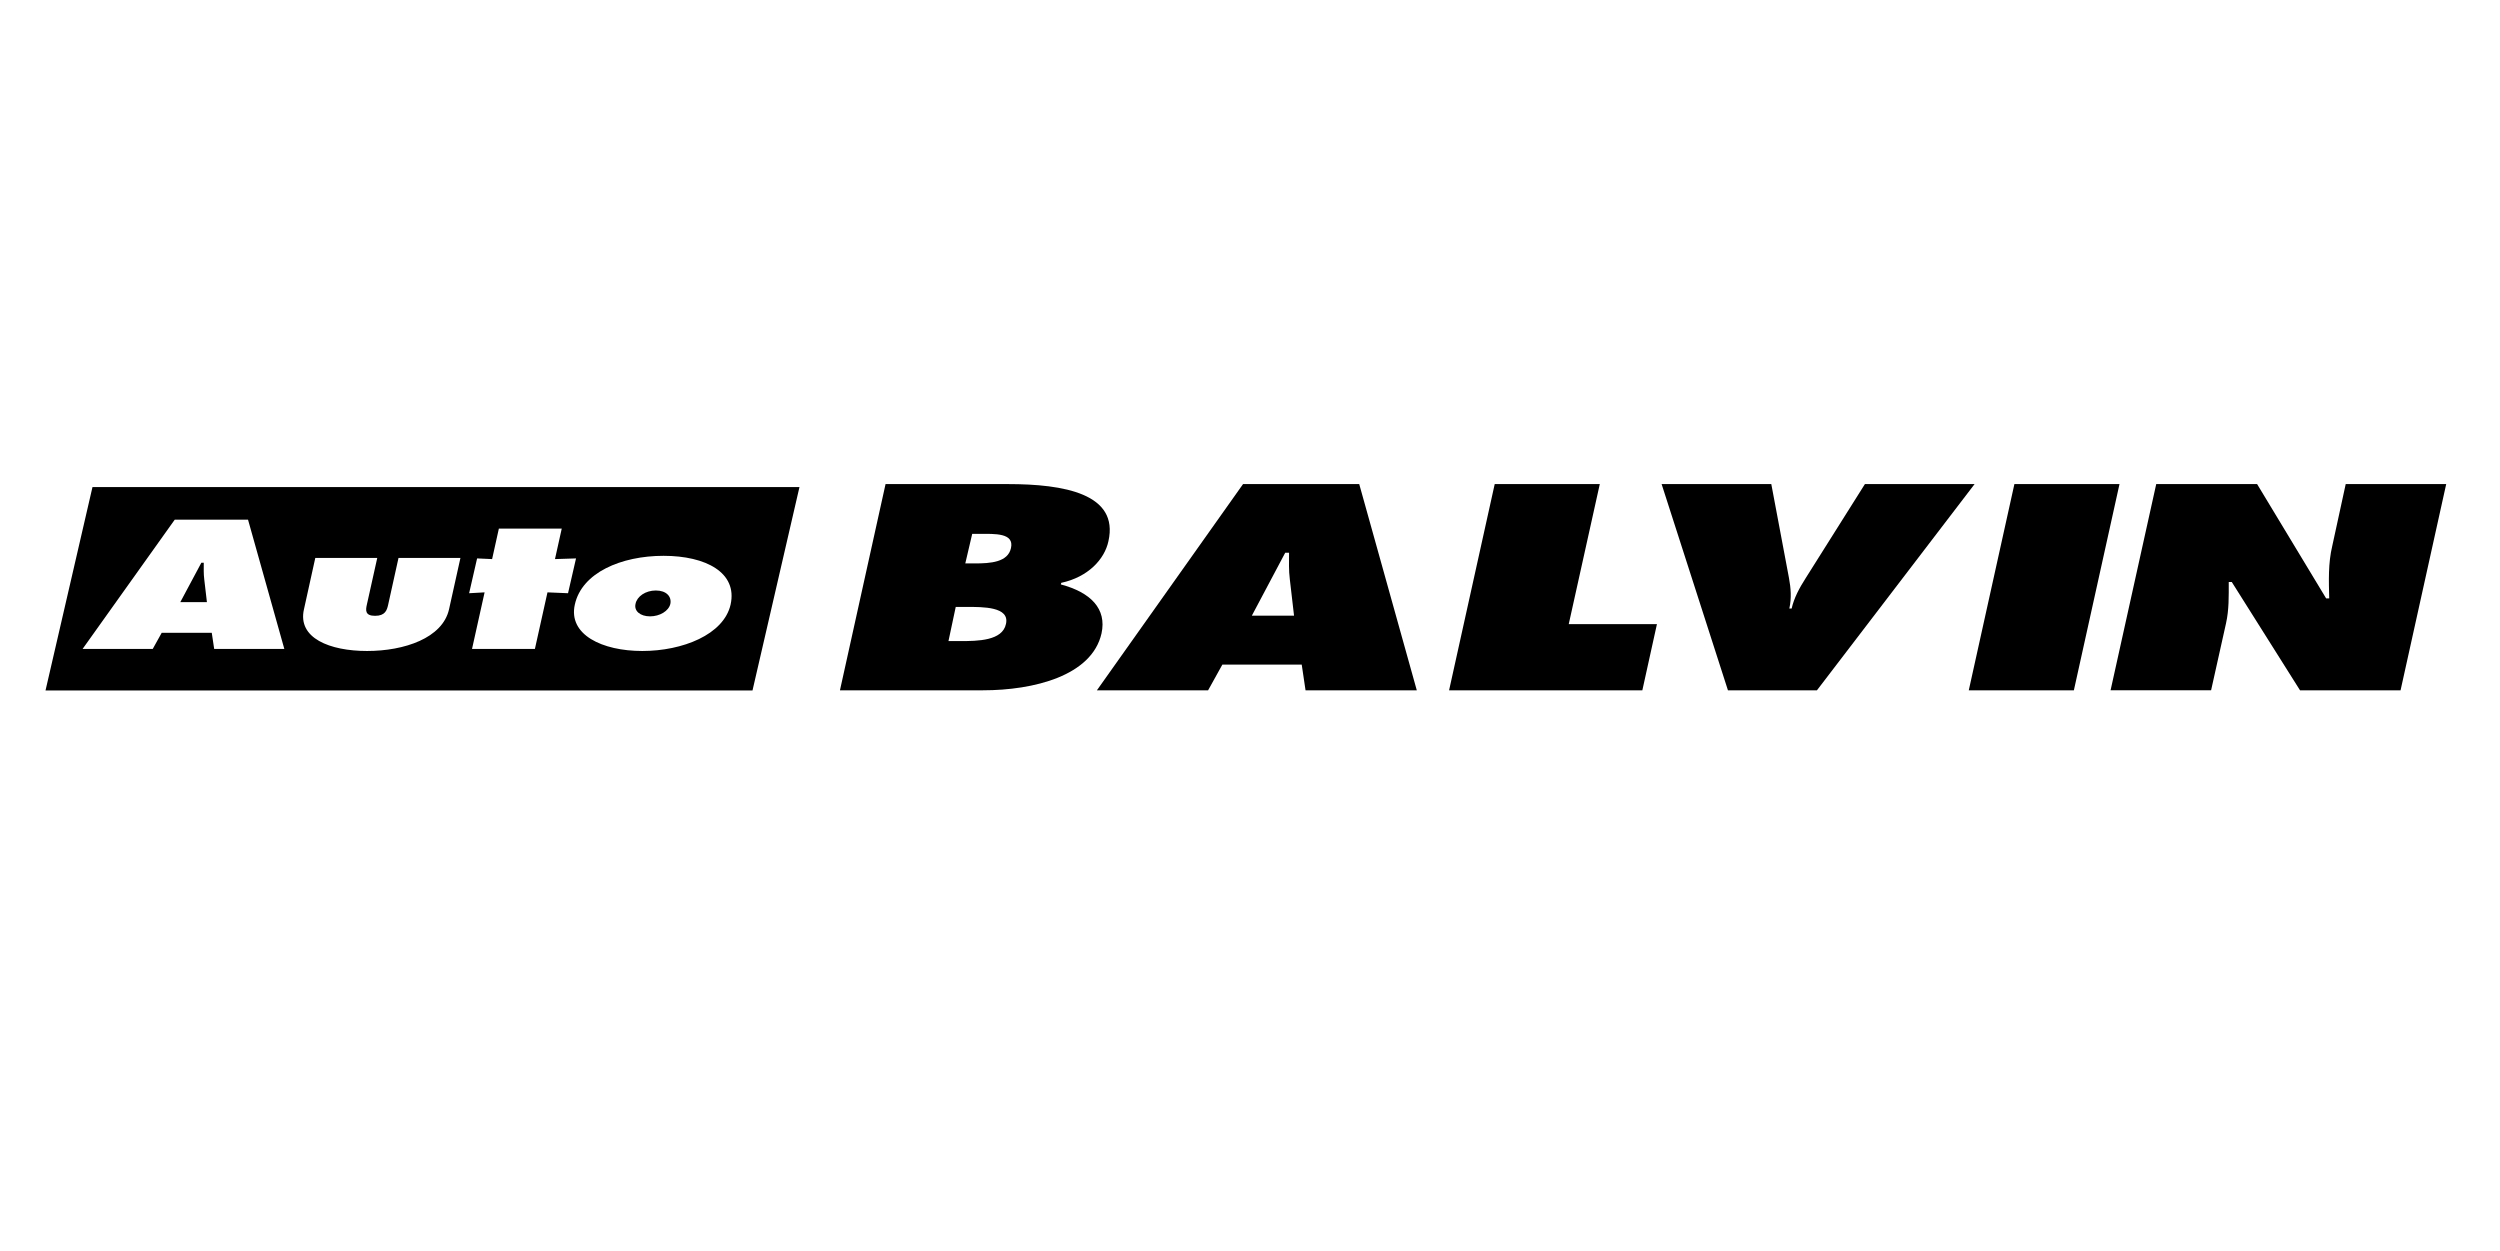
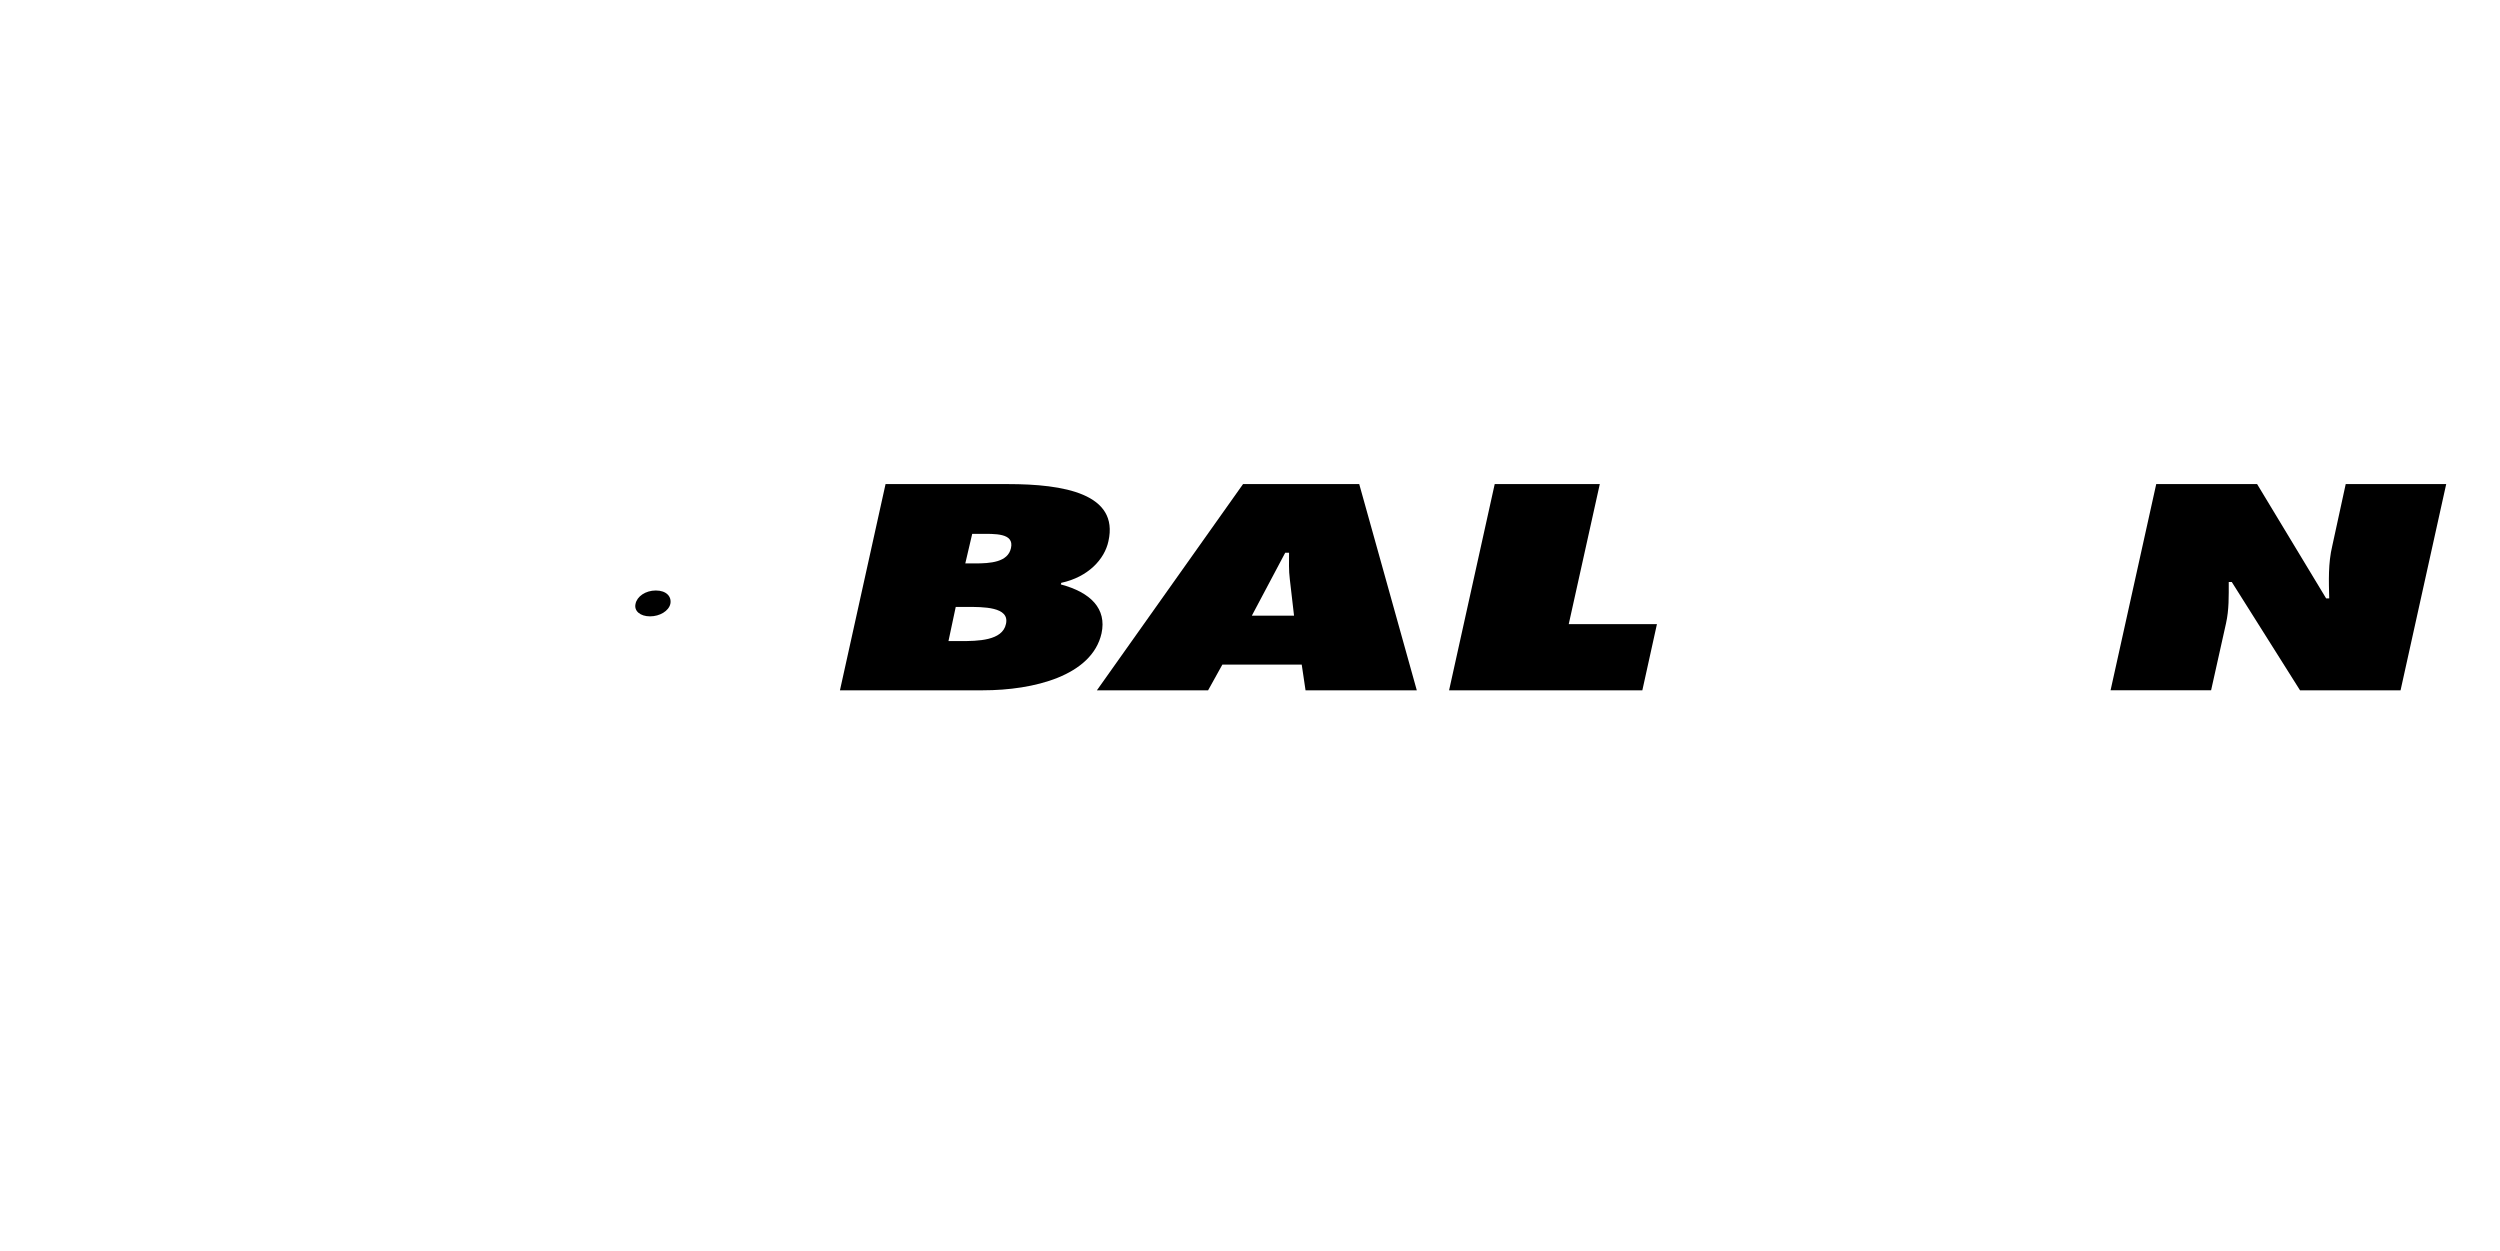
<svg xmlns="http://www.w3.org/2000/svg" version="1.1" id="Vrstva_1" x="0px" y="0px" viewBox="0 0 141.7 70.9" style="enable-background:new 0 0 141.7 70.9;" xml:space="preserve">
  <path d="M50.193,27.438h6.934c3.174,0,6.306,0.544,5.698,3.24c-0.218,1.024-1.153,2.03-2.674,2.357l-0.022,0.091  c1.696,0.451,2.608,1.38,2.305,2.775c-0.543,2.405-3.849,3.225-6.718,3.225h-8.108L50.193,27.438z M53.759,36.337h0.674  c0.977,0,2.391-0.015,2.586-0.975c0.219-0.978-1.304-0.962-2.26-0.962h-0.588L53.759,36.337z M55.259,31.935  c0.869,0,1.868-0.063,2.043-0.869c0.196-0.868-0.915-0.807-1.784-0.807h-0.413l-0.392,1.676H55.259z" />
  <path d="M68.475,39.127h-6.303l8.284-11.689h6.585l3.263,11.689h-6.306l-0.216-1.456h-4.499L68.475,39.127z M73.346,34.895  l-0.239-2.061c-0.065-0.497-0.043-1.008-0.043-1.505h-0.218l-1.891,3.566H73.346z" />
  <path d="M84.72,27.438h5.956l-1.76,7.938h4.999l-0.827,3.751H82.134L84.72,27.438z" />
-   <path d="M111.92,27.438l-8.936,11.689H97.94l-3.76-11.689h6.217l1.001,5.318c0.108,0.574,0.152,1.148,0.021,1.737h0.131  c0.131-0.589,0.435-1.163,0.804-1.737l3.349-5.318H111.92z" />
-   <path d="M114.176,27.438h5.957l-2.586,11.689h-5.957L114.176,27.438z" />
  <path d="M122.215,27.438h5.718l3.914,6.481h0.173c-0.023-0.978-0.065-1.984,0.173-2.976l0.762-3.505h5.696l-2.587,11.689h-5.698  l-3.868-6.138h-0.173c0,0.807,0.019,1.565-0.154,2.341l-0.846,3.796h-5.698L122.215,27.438z" />
  <path d="M37.173,33.469c-0.588,0-1.07,0.339-1.151,0.757c-0.096,0.409,0.274,0.709,0.822,0.709c0.549,0,1.058-0.3,1.152-0.709  C38.078,33.808,37.763,33.469,37.173,33.469z" />
-   <path d="M11.549,31.895h-0.136l-1.194,2.235h1.509l-0.151-1.292C11.537,32.525,11.549,32.204,11.549,31.895z" />
-   <path d="M5.242,27.606L2.58,39.134h40.072l2.662-11.528H5.242z M12.14,36.782l-0.137-0.914H9.165l-0.508,0.914H4.681l5.223-7.327  h4.154l2.058,7.327H12.14z M25.451,34.537c-0.369,1.632-2.535,2.361-4.646,2.361c-2.111,0-3.95-0.729-3.577-2.361l0.643-2.915h3.512  l-0.592,2.662c-0.067,0.3-0.107,0.621,0.468,0.621c0.576,0,0.671-0.32,0.74-0.621l0.589-2.662h3.51L25.451,34.537z M31.031,33.575  l-0.713,3.207h-3.564l0.713-3.207l-0.877,0.049l0.452-1.973l0.851,0.038l0.383-1.729h3.564l-0.384,1.729l1.193-0.038l-0.453,1.973  L31.031,33.575z M41.411,34.264c-0.386,1.711-2.73,2.634-5.006,2.634c-2.273,0-4.209-0.923-3.823-2.634  c0.397-1.806,2.632-2.76,5.03-2.76C40.012,31.504,41.809,32.458,41.411,34.264z" />
</svg>